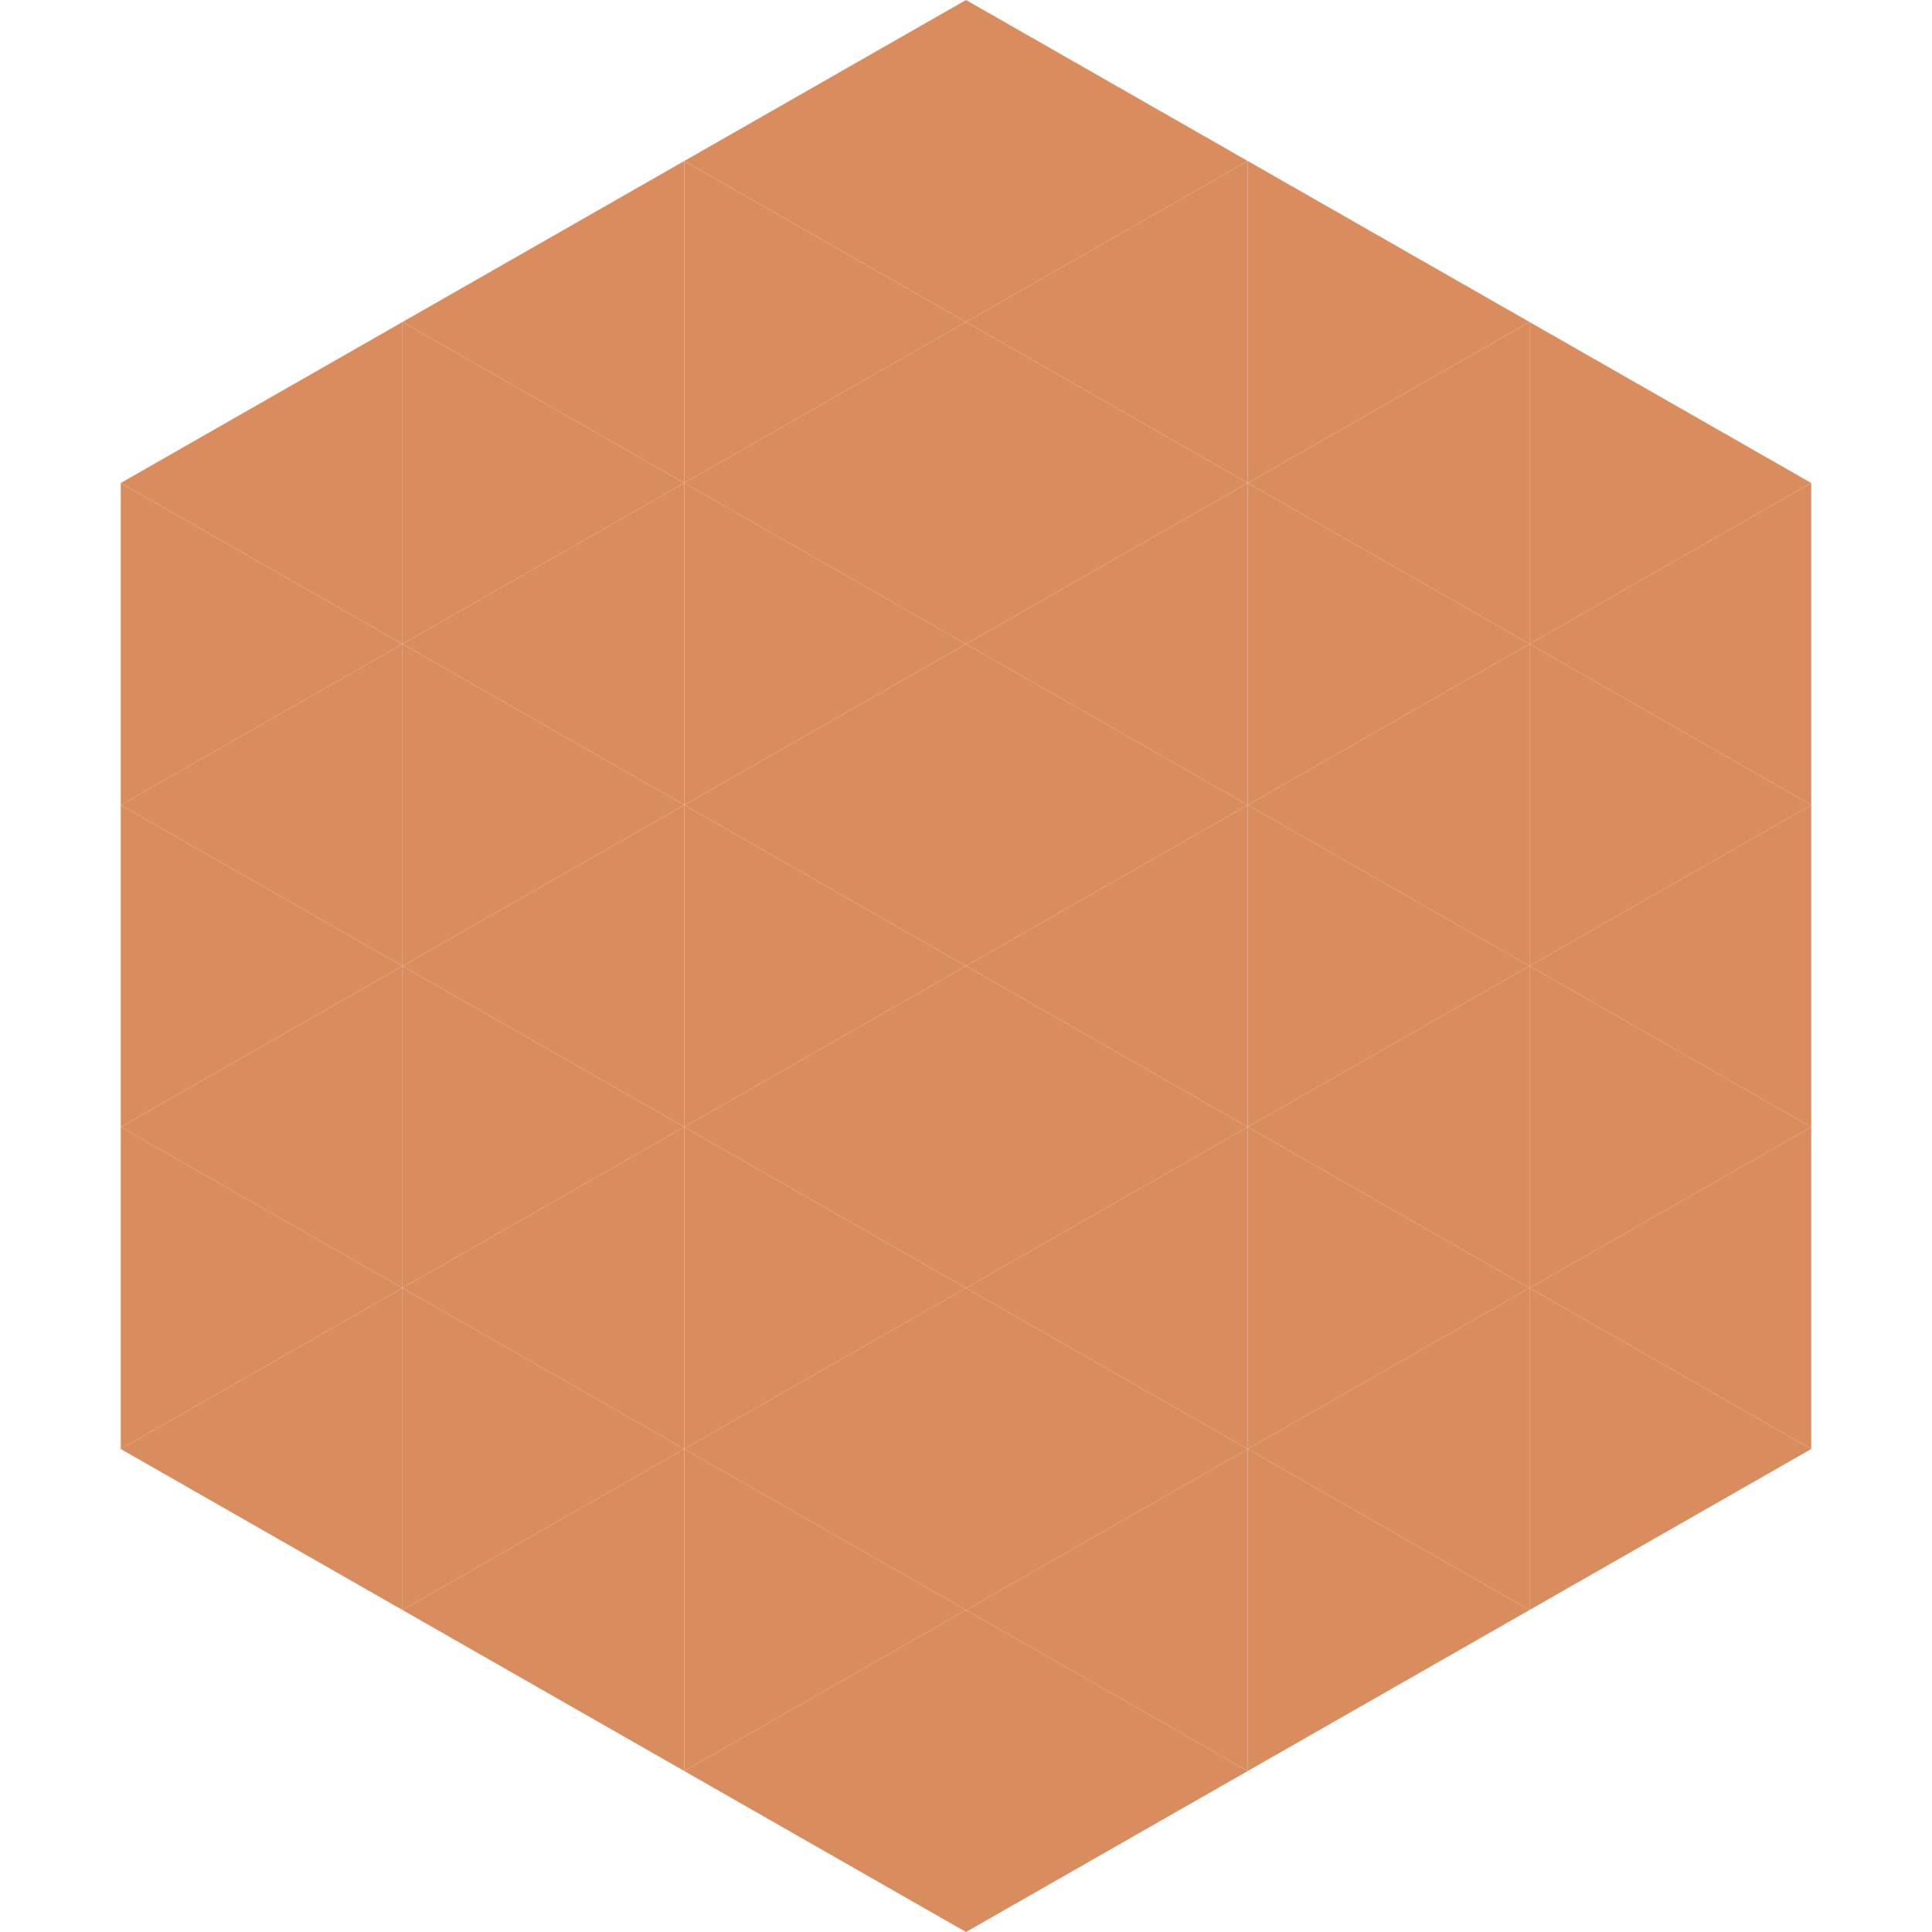
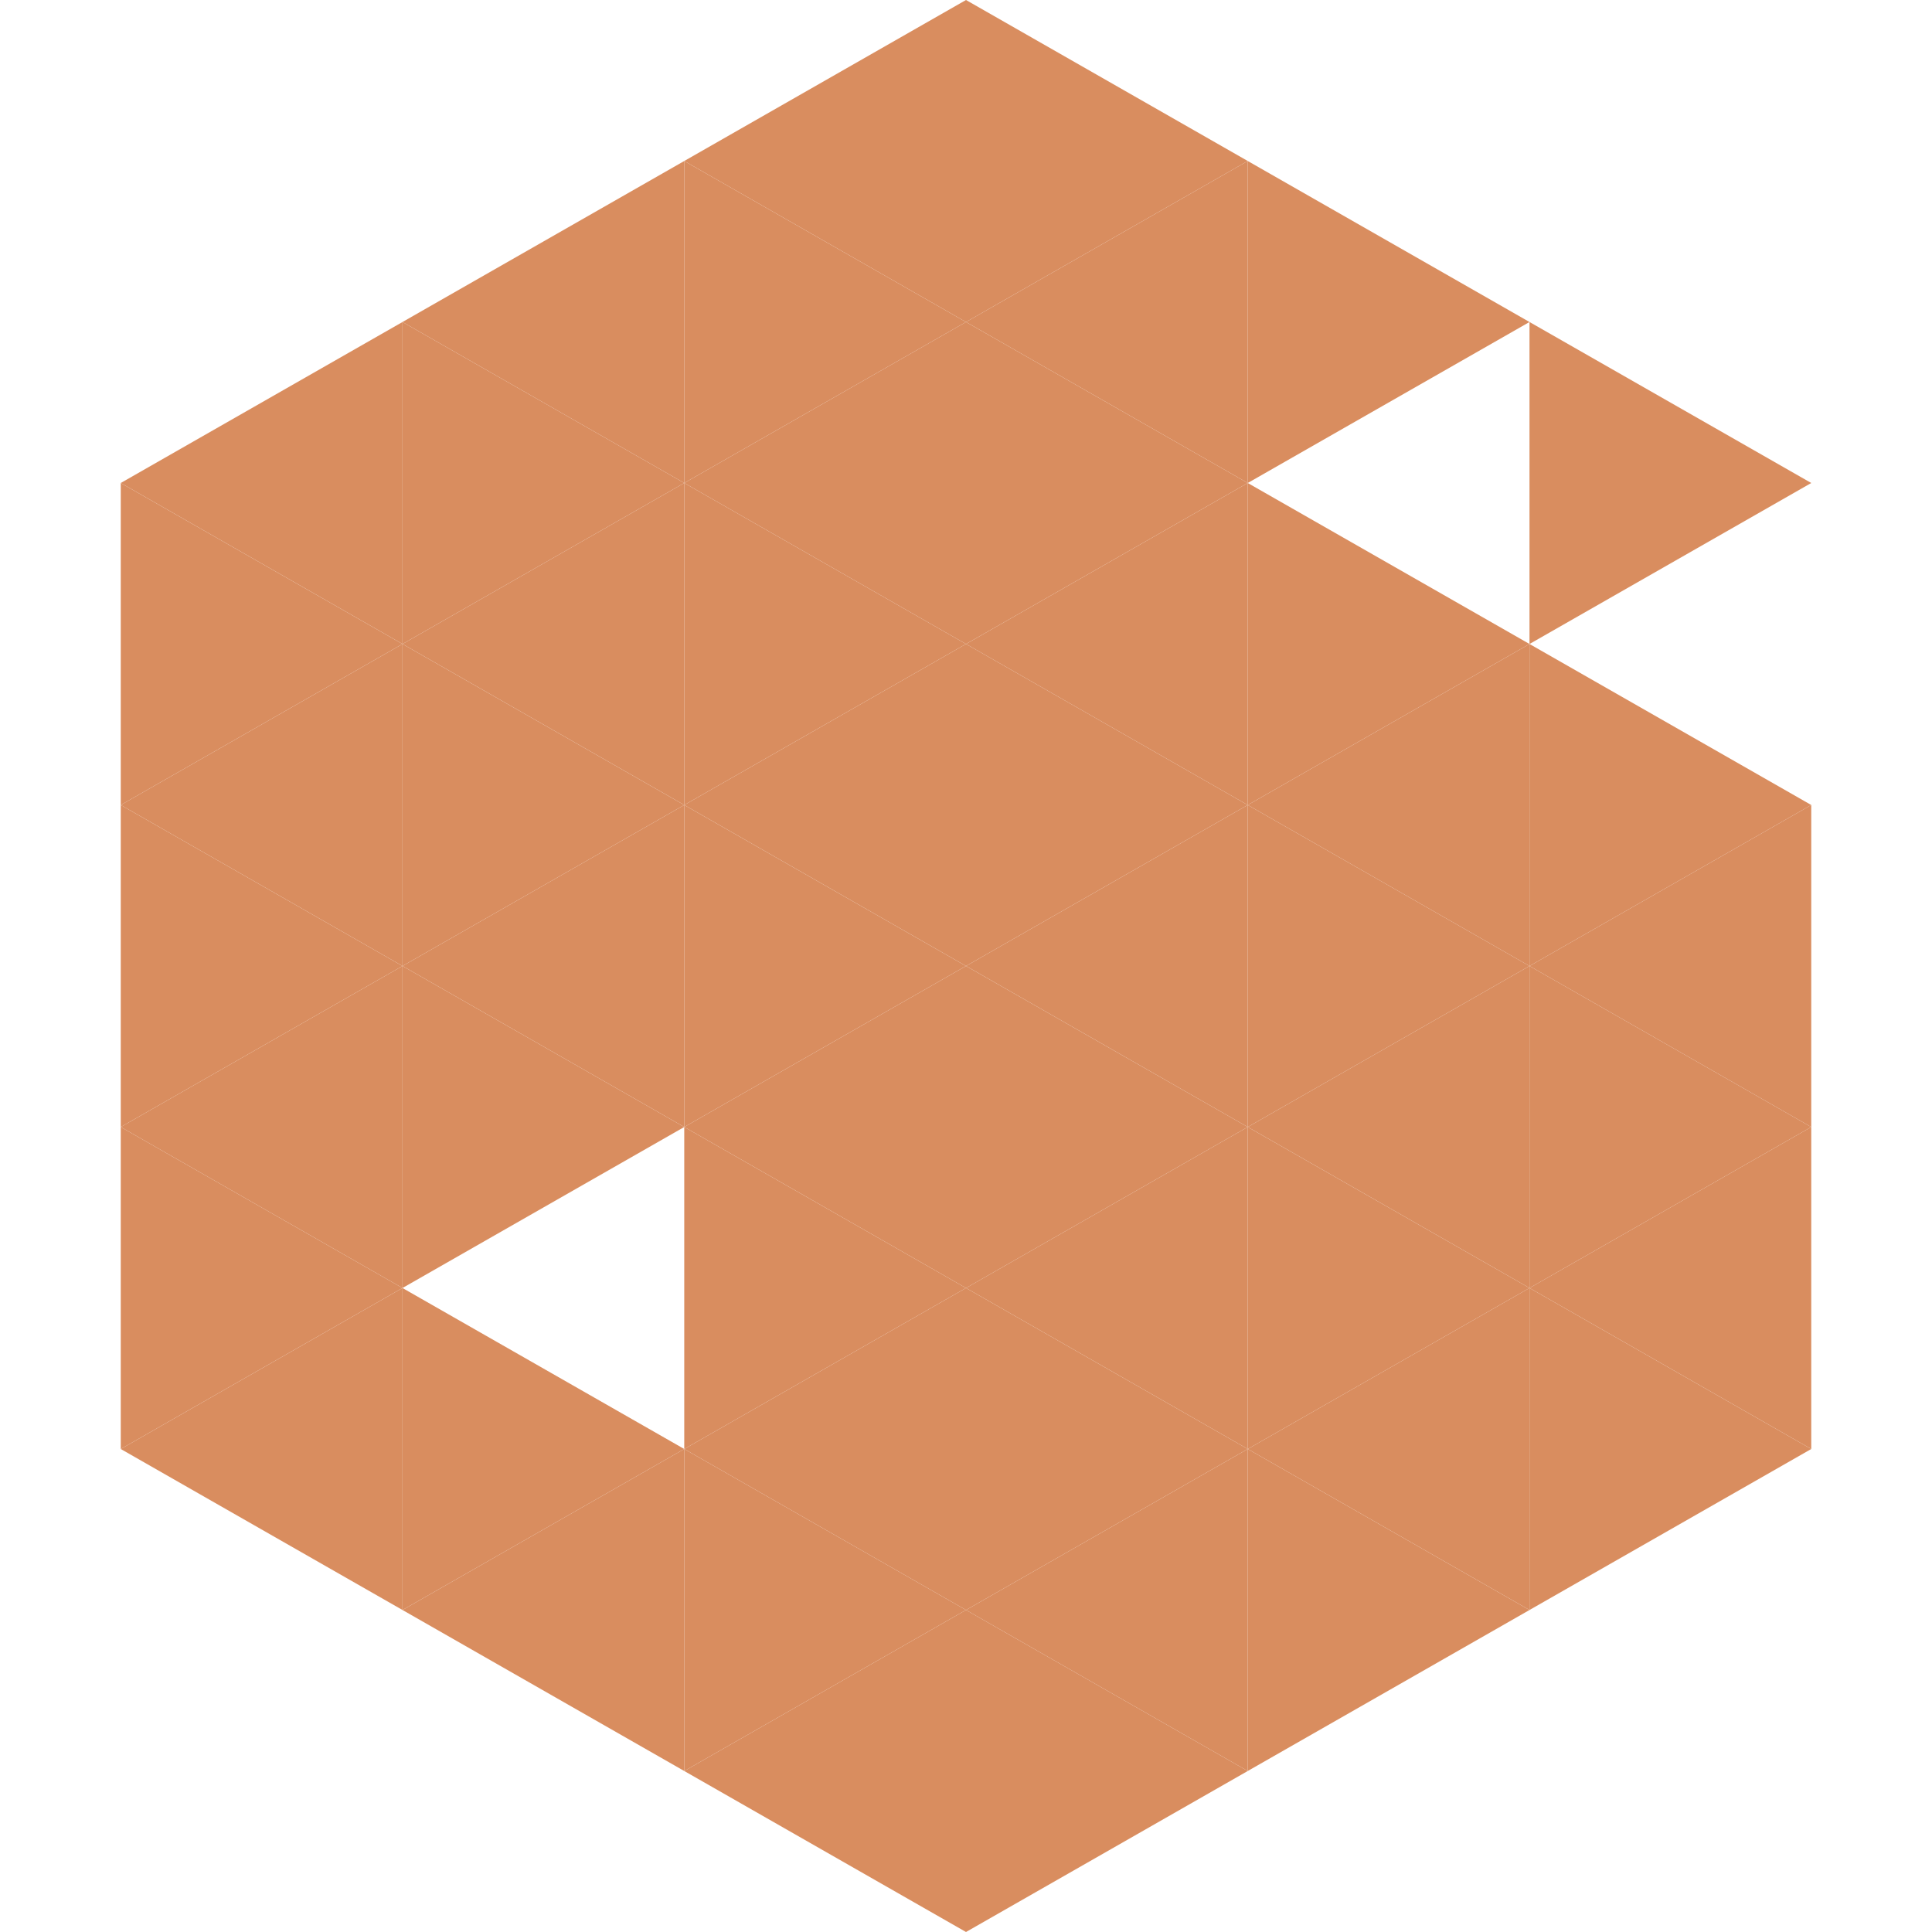
<svg xmlns="http://www.w3.org/2000/svg" width="240" height="240">
  <polygon points="50,40 15,60 50,80" style="fill:rgb(217,141,95)" />
  <polygon points="190,40 225,60 190,80" style="fill:rgb(217,141,95)" />
  <polygon points="15,60 50,80 15,100" style="fill:rgb(217,141,95)" />
-   <polygon points="225,60 190,80 225,100" style="fill:rgb(217,141,95)" />
  <polygon points="50,80 15,100 50,120" style="fill:rgb(217,141,95)" />
  <polygon points="190,80 225,100 190,120" style="fill:rgb(217,141,95)" />
  <polygon points="15,100 50,120 15,140" style="fill:rgb(217,141,95)" />
  <polygon points="225,100 190,120 225,140" style="fill:rgb(217,141,95)" />
  <polygon points="50,120 15,140 50,160" style="fill:rgb(217,141,95)" />
  <polygon points="190,120 225,140 190,160" style="fill:rgb(217,141,95)" />
  <polygon points="15,140 50,160 15,180" style="fill:rgb(217,141,95)" />
  <polygon points="225,140 190,160 225,180" style="fill:rgb(217,141,95)" />
  <polygon points="50,160 15,180 50,200" style="fill:rgb(217,141,95)" />
  <polygon points="190,160 225,180 190,200" style="fill:rgb(217,141,95)" />
  <polygon points="15,180 50,200 15,220" style="fill:rgb(255,255,255); fill-opacity:0" />
  <polygon points="225,180 190,200 225,220" style="fill:rgb(255,255,255); fill-opacity:0" />
  <polygon points="50,0 85,20 50,40" style="fill:rgb(255,255,255); fill-opacity:0" />
  <polygon points="190,0 155,20 190,40" style="fill:rgb(255,255,255); fill-opacity:0" />
  <polygon points="85,20 50,40 85,60" style="fill:rgb(217,141,95)" />
  <polygon points="155,20 190,40 155,60" style="fill:rgb(217,141,95)" />
  <polygon points="50,40 85,60 50,80" style="fill:rgb(217,141,95)" />
-   <polygon points="190,40 155,60 190,80" style="fill:rgb(217,141,95)" />
  <polygon points="85,60 50,80 85,100" style="fill:rgb(217,141,95)" />
  <polygon points="155,60 190,80 155,100" style="fill:rgb(217,141,95)" />
  <polygon points="50,80 85,100 50,120" style="fill:rgb(217,141,95)" />
  <polygon points="190,80 155,100 190,120" style="fill:rgb(217,141,95)" />
  <polygon points="85,100 50,120 85,140" style="fill:rgb(217,141,95)" />
  <polygon points="155,100 190,120 155,140" style="fill:rgb(217,141,95)" />
  <polygon points="50,120 85,140 50,160" style="fill:rgb(217,141,95)" />
  <polygon points="190,120 155,140 190,160" style="fill:rgb(217,141,95)" />
-   <polygon points="85,140 50,160 85,180" style="fill:rgb(217,141,95)" />
  <polygon points="155,140 190,160 155,180" style="fill:rgb(217,141,95)" />
  <polygon points="50,160 85,180 50,200" style="fill:rgb(217,141,95)" />
  <polygon points="190,160 155,180 190,200" style="fill:rgb(217,141,95)" />
  <polygon points="85,180 50,200 85,220" style="fill:rgb(217,141,95)" />
  <polygon points="155,180 190,200 155,220" style="fill:rgb(217,141,95)" />
  <polygon points="120,0 85,20 120,40" style="fill:rgb(217,141,95)" />
  <polygon points="120,0 155,20 120,40" style="fill:rgb(217,141,95)" />
  <polygon points="85,20 120,40 85,60" style="fill:rgb(217,141,95)" />
  <polygon points="155,20 120,40 155,60" style="fill:rgb(217,141,95)" />
  <polygon points="120,40 85,60 120,80" style="fill:rgb(217,141,95)" />
  <polygon points="120,40 155,60 120,80" style="fill:rgb(217,141,95)" />
  <polygon points="85,60 120,80 85,100" style="fill:rgb(217,141,95)" />
  <polygon points="155,60 120,80 155,100" style="fill:rgb(217,141,95)" />
  <polygon points="120,80 85,100 120,120" style="fill:rgb(217,141,95)" />
  <polygon points="120,80 155,100 120,120" style="fill:rgb(217,141,95)" />
  <polygon points="85,100 120,120 85,140" style="fill:rgb(217,141,95)" />
  <polygon points="155,100 120,120 155,140" style="fill:rgb(217,141,95)" />
  <polygon points="120,120 85,140 120,160" style="fill:rgb(217,141,95)" />
  <polygon points="120,120 155,140 120,160" style="fill:rgb(217,141,95)" />
  <polygon points="85,140 120,160 85,180" style="fill:rgb(217,141,95)" />
  <polygon points="155,140 120,160 155,180" style="fill:rgb(217,141,95)" />
  <polygon points="120,160 85,180 120,200" style="fill:rgb(217,141,95)" />
  <polygon points="120,160 155,180 120,200" style="fill:rgb(217,141,95)" />
  <polygon points="85,180 120,200 85,220" style="fill:rgb(217,141,95)" />
  <polygon points="155,180 120,200 155,220" style="fill:rgb(217,141,95)" />
  <polygon points="120,200 85,220 120,240" style="fill:rgb(217,141,95)" />
  <polygon points="120,200 155,220 120,240" style="fill:rgb(217,141,95)" />
  <polygon points="85,220 120,240 85,260" style="fill:rgb(255,255,255); fill-opacity:0" />
  <polygon points="155,220 120,240 155,260" style="fill:rgb(255,255,255); fill-opacity:0" />
</svg>